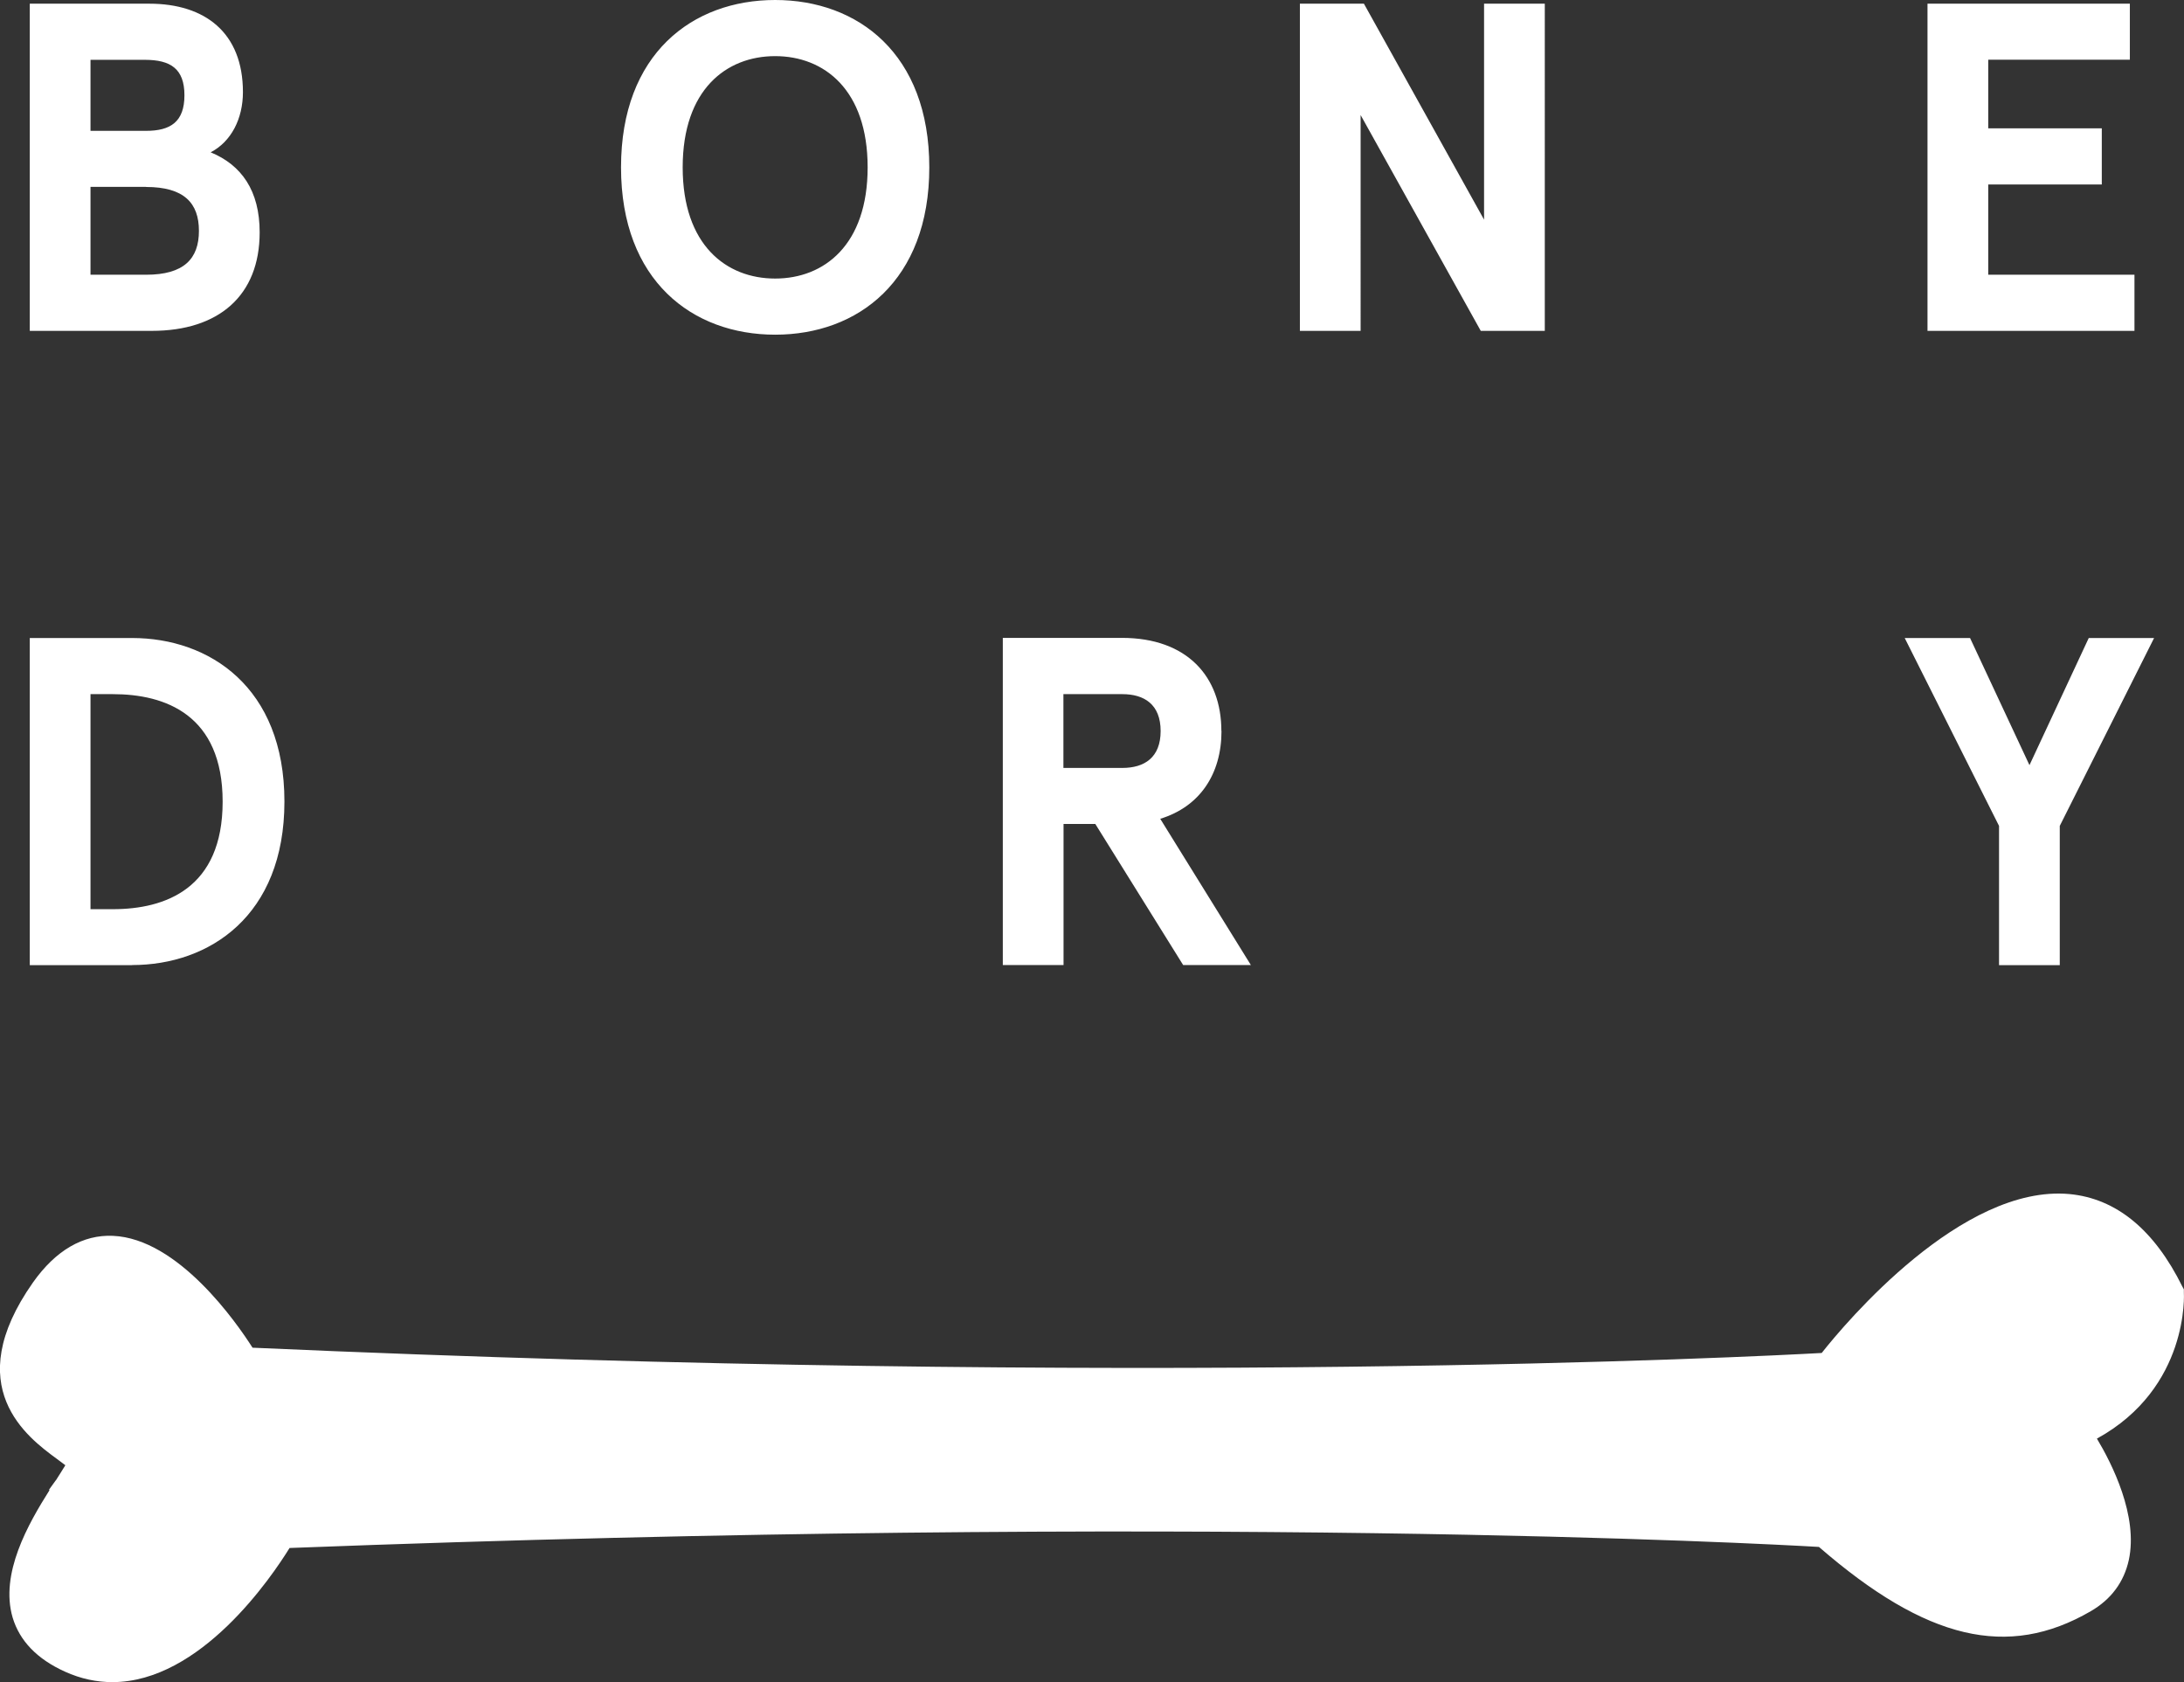
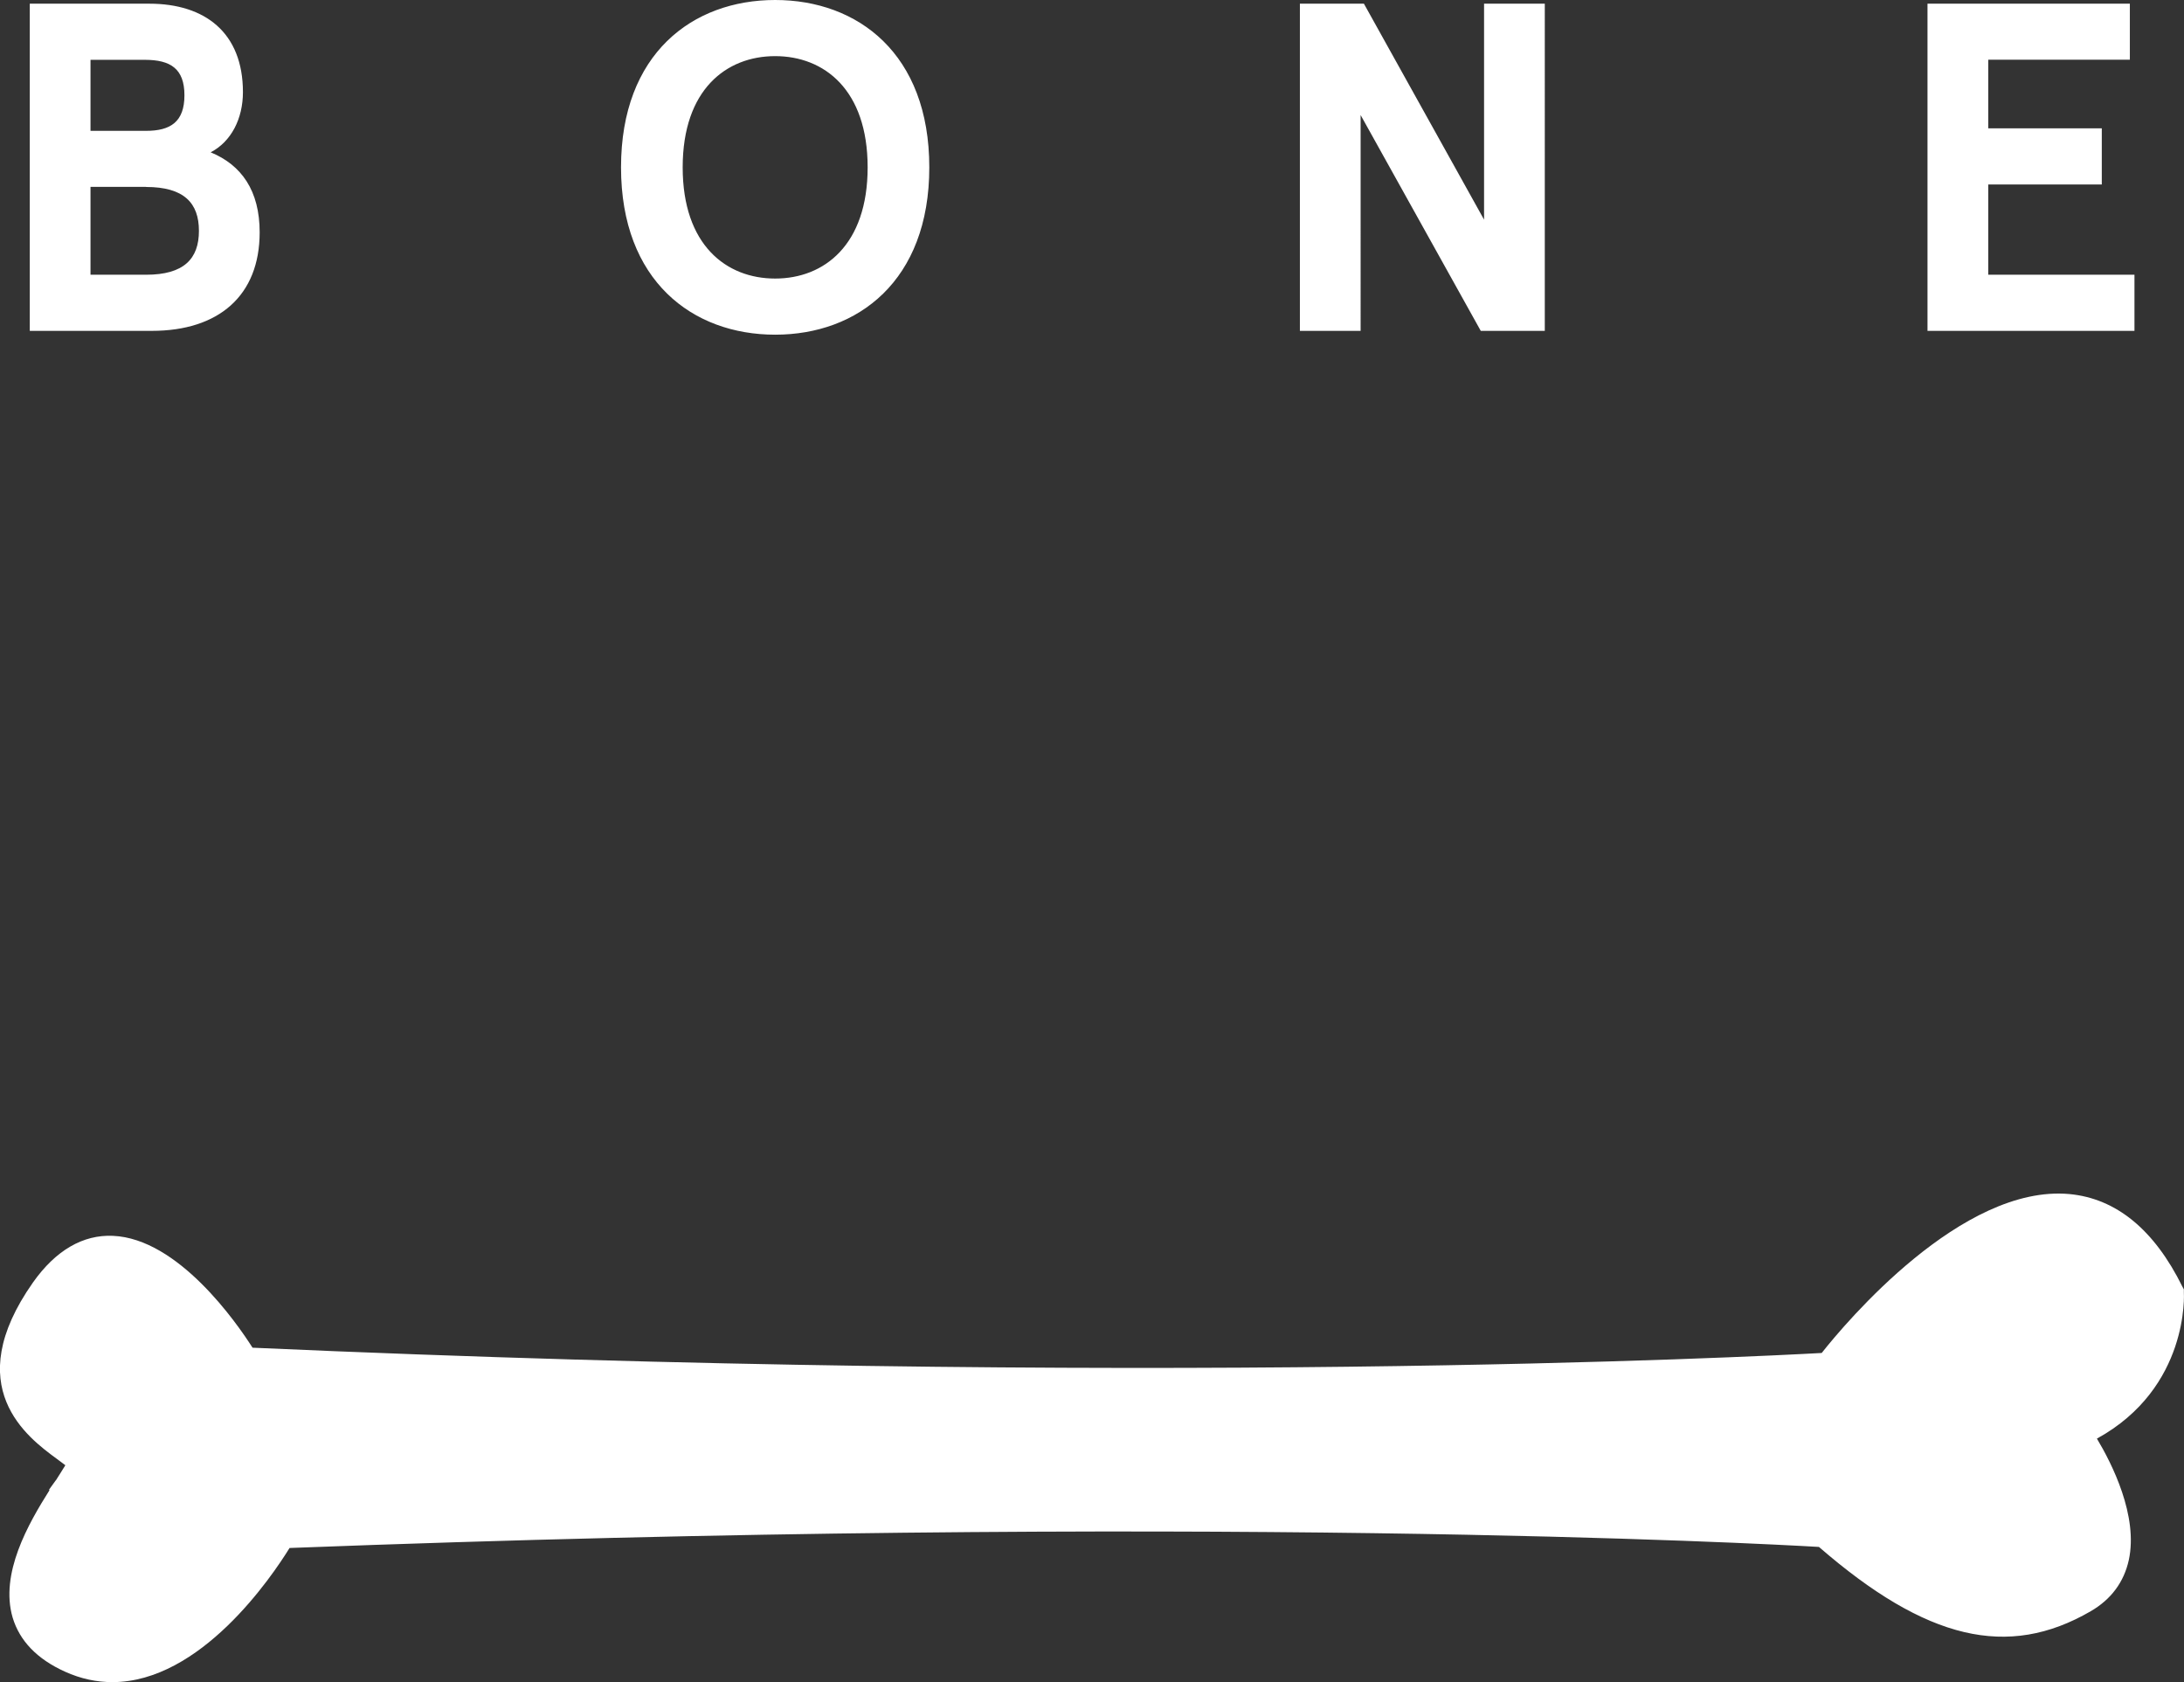
<svg xmlns="http://www.w3.org/2000/svg" id="Layer_2" data-name="Layer 2" viewBox="0 0 165.78 127.66">
  <rect x="0" y="0" width="165.78" height="127.66" fill="#333333" stroke="none" />
  <defs>
    <style>
      .cls-1 {
        fill: #fff;
      }
    </style>
  </defs>
  <g id="Layer_1-2" data-name="Layer 1">
    <g>
      <g>
-         <path class="cls-1" d="M144.58,48.42l7.16,14.26v10.57h4.61v-10.57l7.16-14.26h-4.96l-4.5,9.65-4.51-9.65h-4.96ZM85.19,58.28h-4.47v-5.6h4.47c1.67,0,2.91.78,2.91,2.8s-1.24,2.8-2.91,2.8M92.71,55.47c0-4.11-2.59-7.06-7.55-7.06h-9.04v24.83h4.61v-10.71h2.41l6.67,10.71h5.14l-6.88-11.1c3.01-.92,4.65-3.4,4.65-6.67M6.87,68.99v-16.31h1.7c3.97,0,8.33,1.56,8.33,8.16s-4.36,8.16-8.33,8.16h-1.7ZM10.03,73.24c5.85,0,11.56-3.72,11.56-12.41s-5.71-12.41-11.56-12.41H2.26v24.83h7.77Z" />
        <path class="cls-1" d="M146.31.28v24.83h15.71v-4.26h-11.1v-6.85h8.62v-4.26h-8.62v-5.21h10.75V.28h-15.36ZM112.65.28v16.39L103.53.28h-4.86v24.83h4.61V8.73l9.12,16.38h4.86V.28h-4.61ZM58.84,4.26c3.72,0,7.02,2.55,7.02,8.44s-3.3,8.44-7.02,8.44-7.02-2.55-7.02-8.44,3.3-8.44,7.02-8.44M58.84,0c-6.28,0-11.7,4.08-11.7,12.7s5.43,12.7,11.7,12.7,11.7-4.08,11.7-12.7S65.12,0,58.84,0M11.09,14.19c2.87,0,4.01,1.21,4.01,3.33s-1.14,3.33-4.01,3.33h-4.22v-6.67h4.22ZM10.99,4.54c1.95,0,3.01.67,3.01,2.69s-1.06,2.7-2.91,2.7h-4.22v-5.39h4.11ZM2.26.28v24.83h9.26c5.07,0,8.19-2.66,8.19-7.48,0-3.16-1.38-5.11-3.72-6.07,1.56-.81,2.45-2.55,2.45-4.57C18.44,2.48,15.56.28,11.34.28H2.26Z" />
      </g>
      <path class="cls-1" d="M165.77,98.07v-.22s-.11-.2-.11-.2c-2.14-4.33-5.02-6.69-8.57-7.03-8.17-.75-17.01,9.78-18.81,12.06-5.24.29-51.12,2.63-119.11-.4-1.21-1.9-5.64-8.28-10.6-8.49-2.27-.1-4.34,1.1-6.06,3.53-5.6,7.95-.41,11.77,1.81,13.4.21.15.45.33.64.48-.18.31-.48.76-.72,1.15h-.01s-.51.71-.51.71l.04.03c-1.61,2.55-3.78,6.33-2.8,9.67.53,1.77,1.86,3.15,3.96,4.1,1.23.56,2.44.8,3.61.8,6.7,0,12.09-7.98,13.45-10.18,68.96-2.63,111.69-.34,116.09-.08,8.15,7.07,14.34,8.53,20.63,4.88,1.55-.9,2.52-2.21,2.89-3.88.73-3.36-1.29-7.34-2.42-9.22,7.03-3.86,6.61-11.04,6.6-11.11Z" />
    </g>
  </g>
</svg>